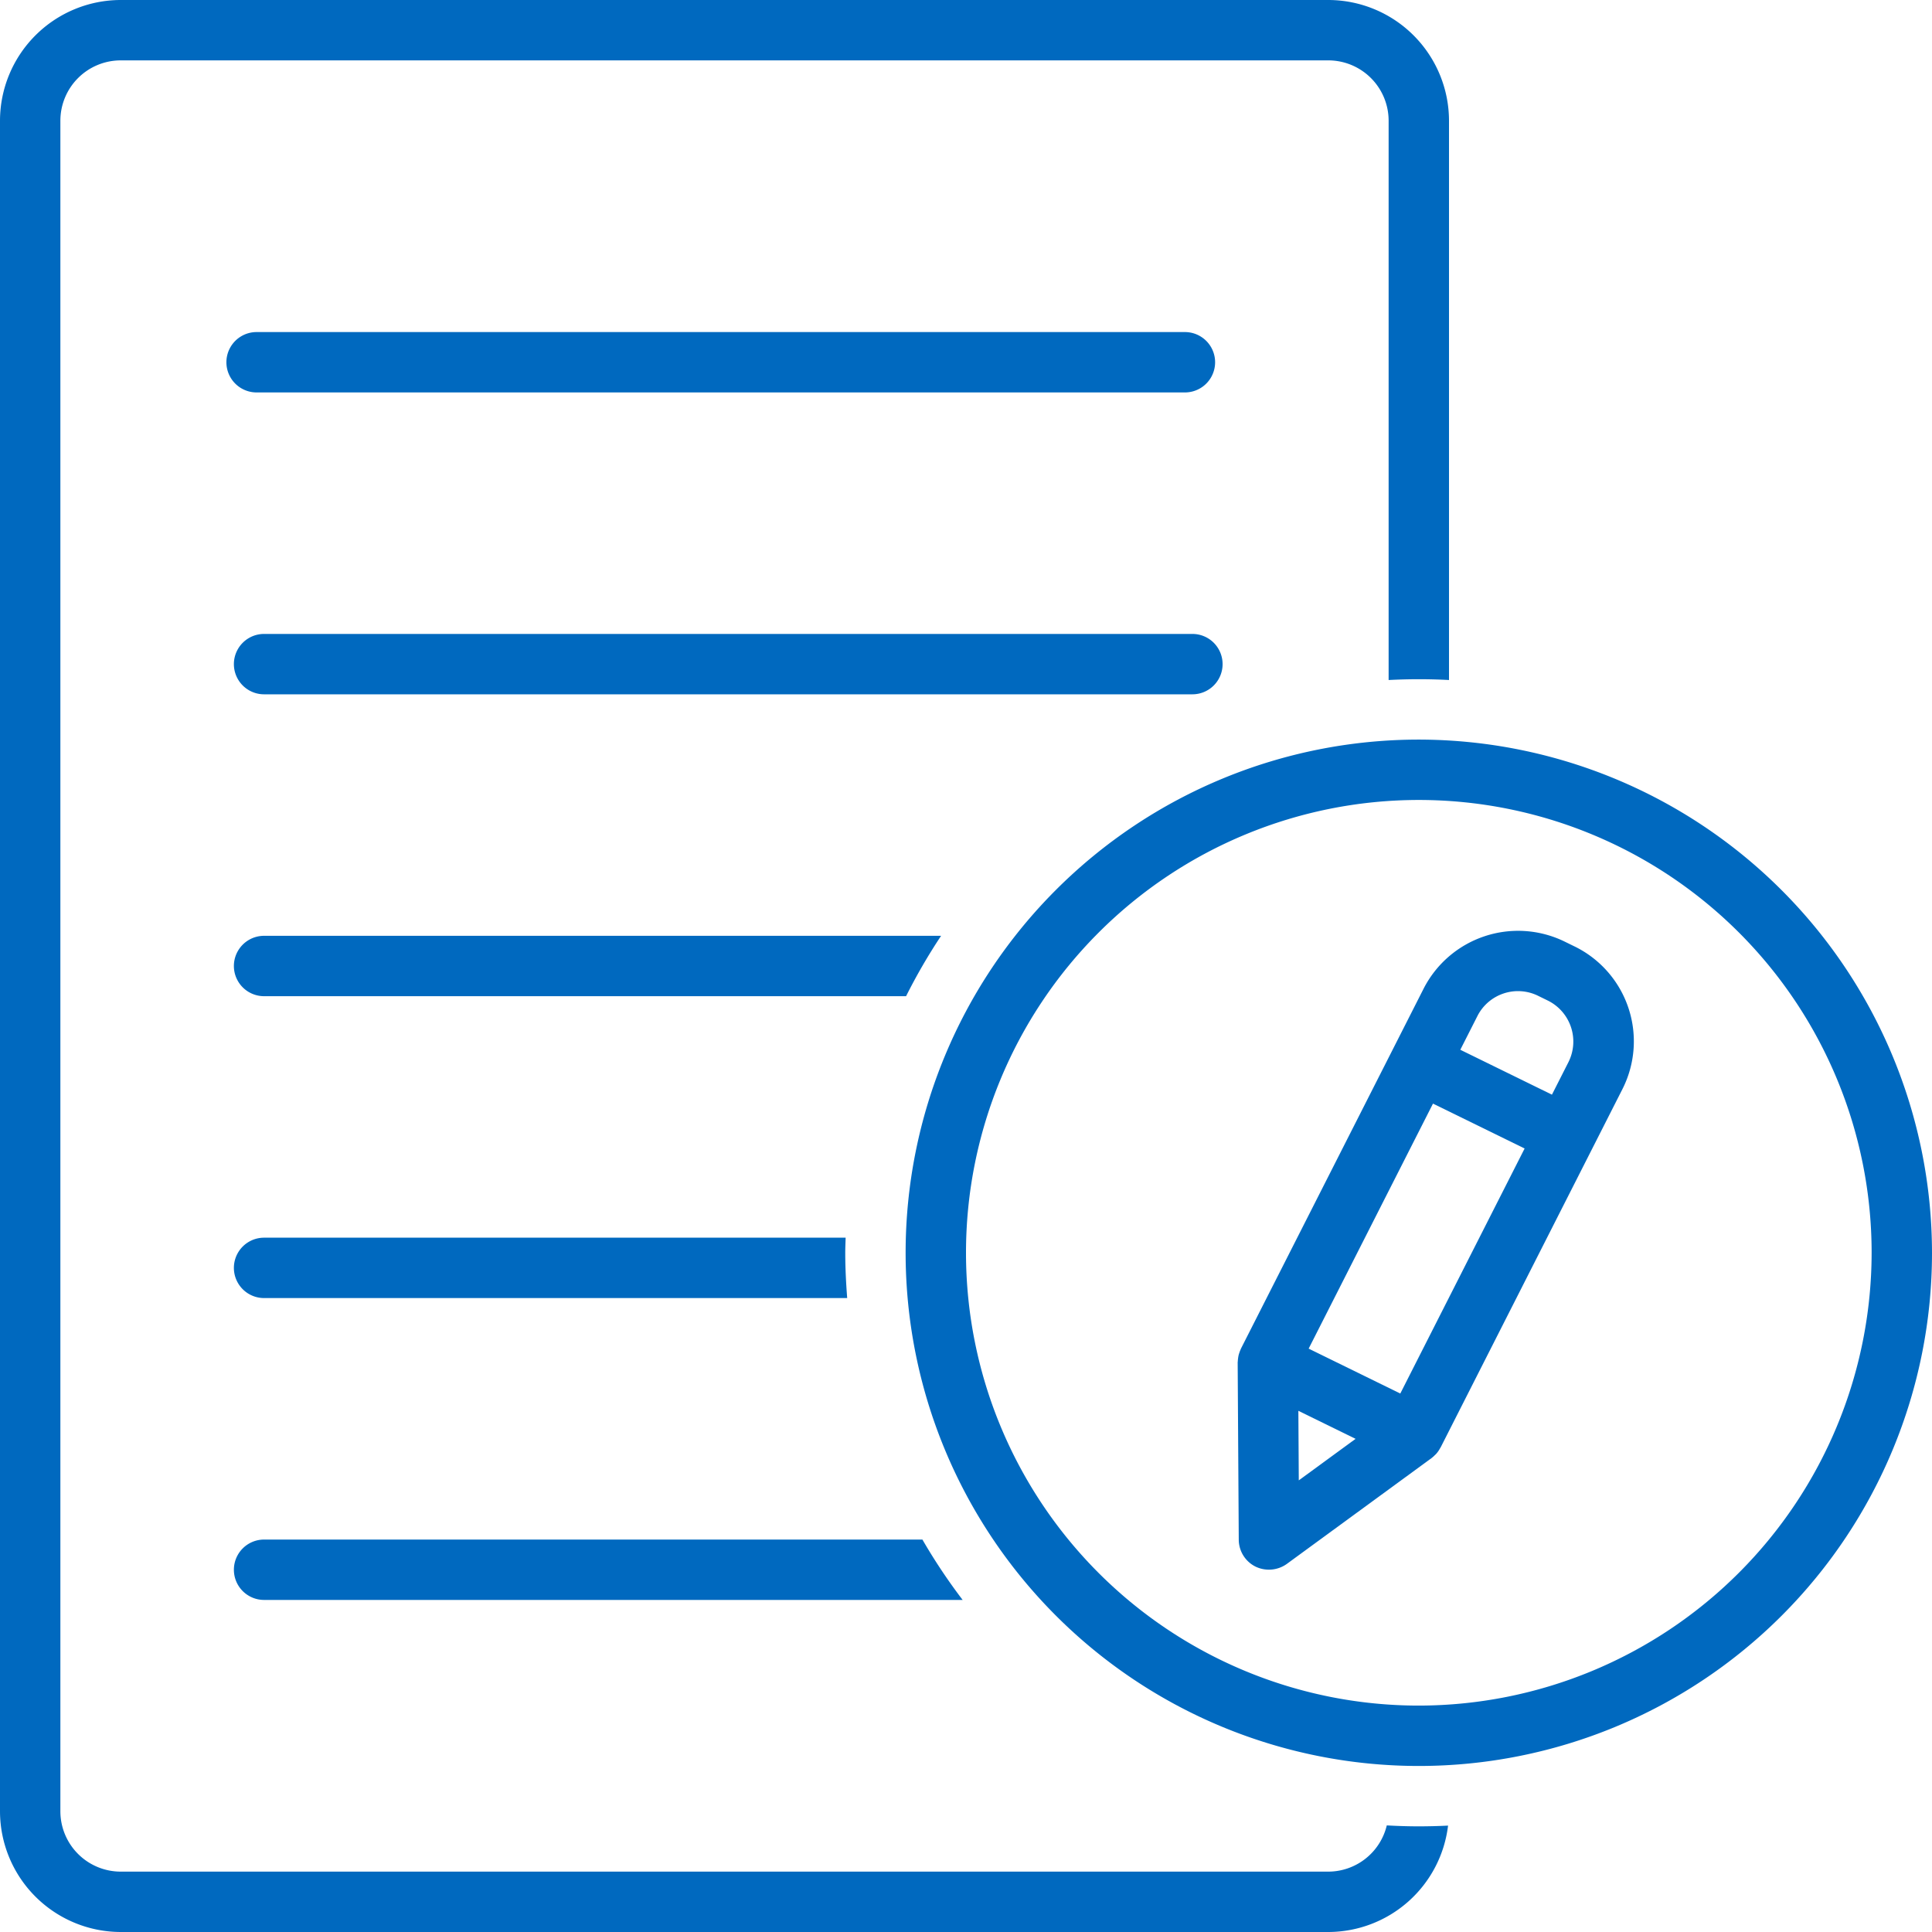
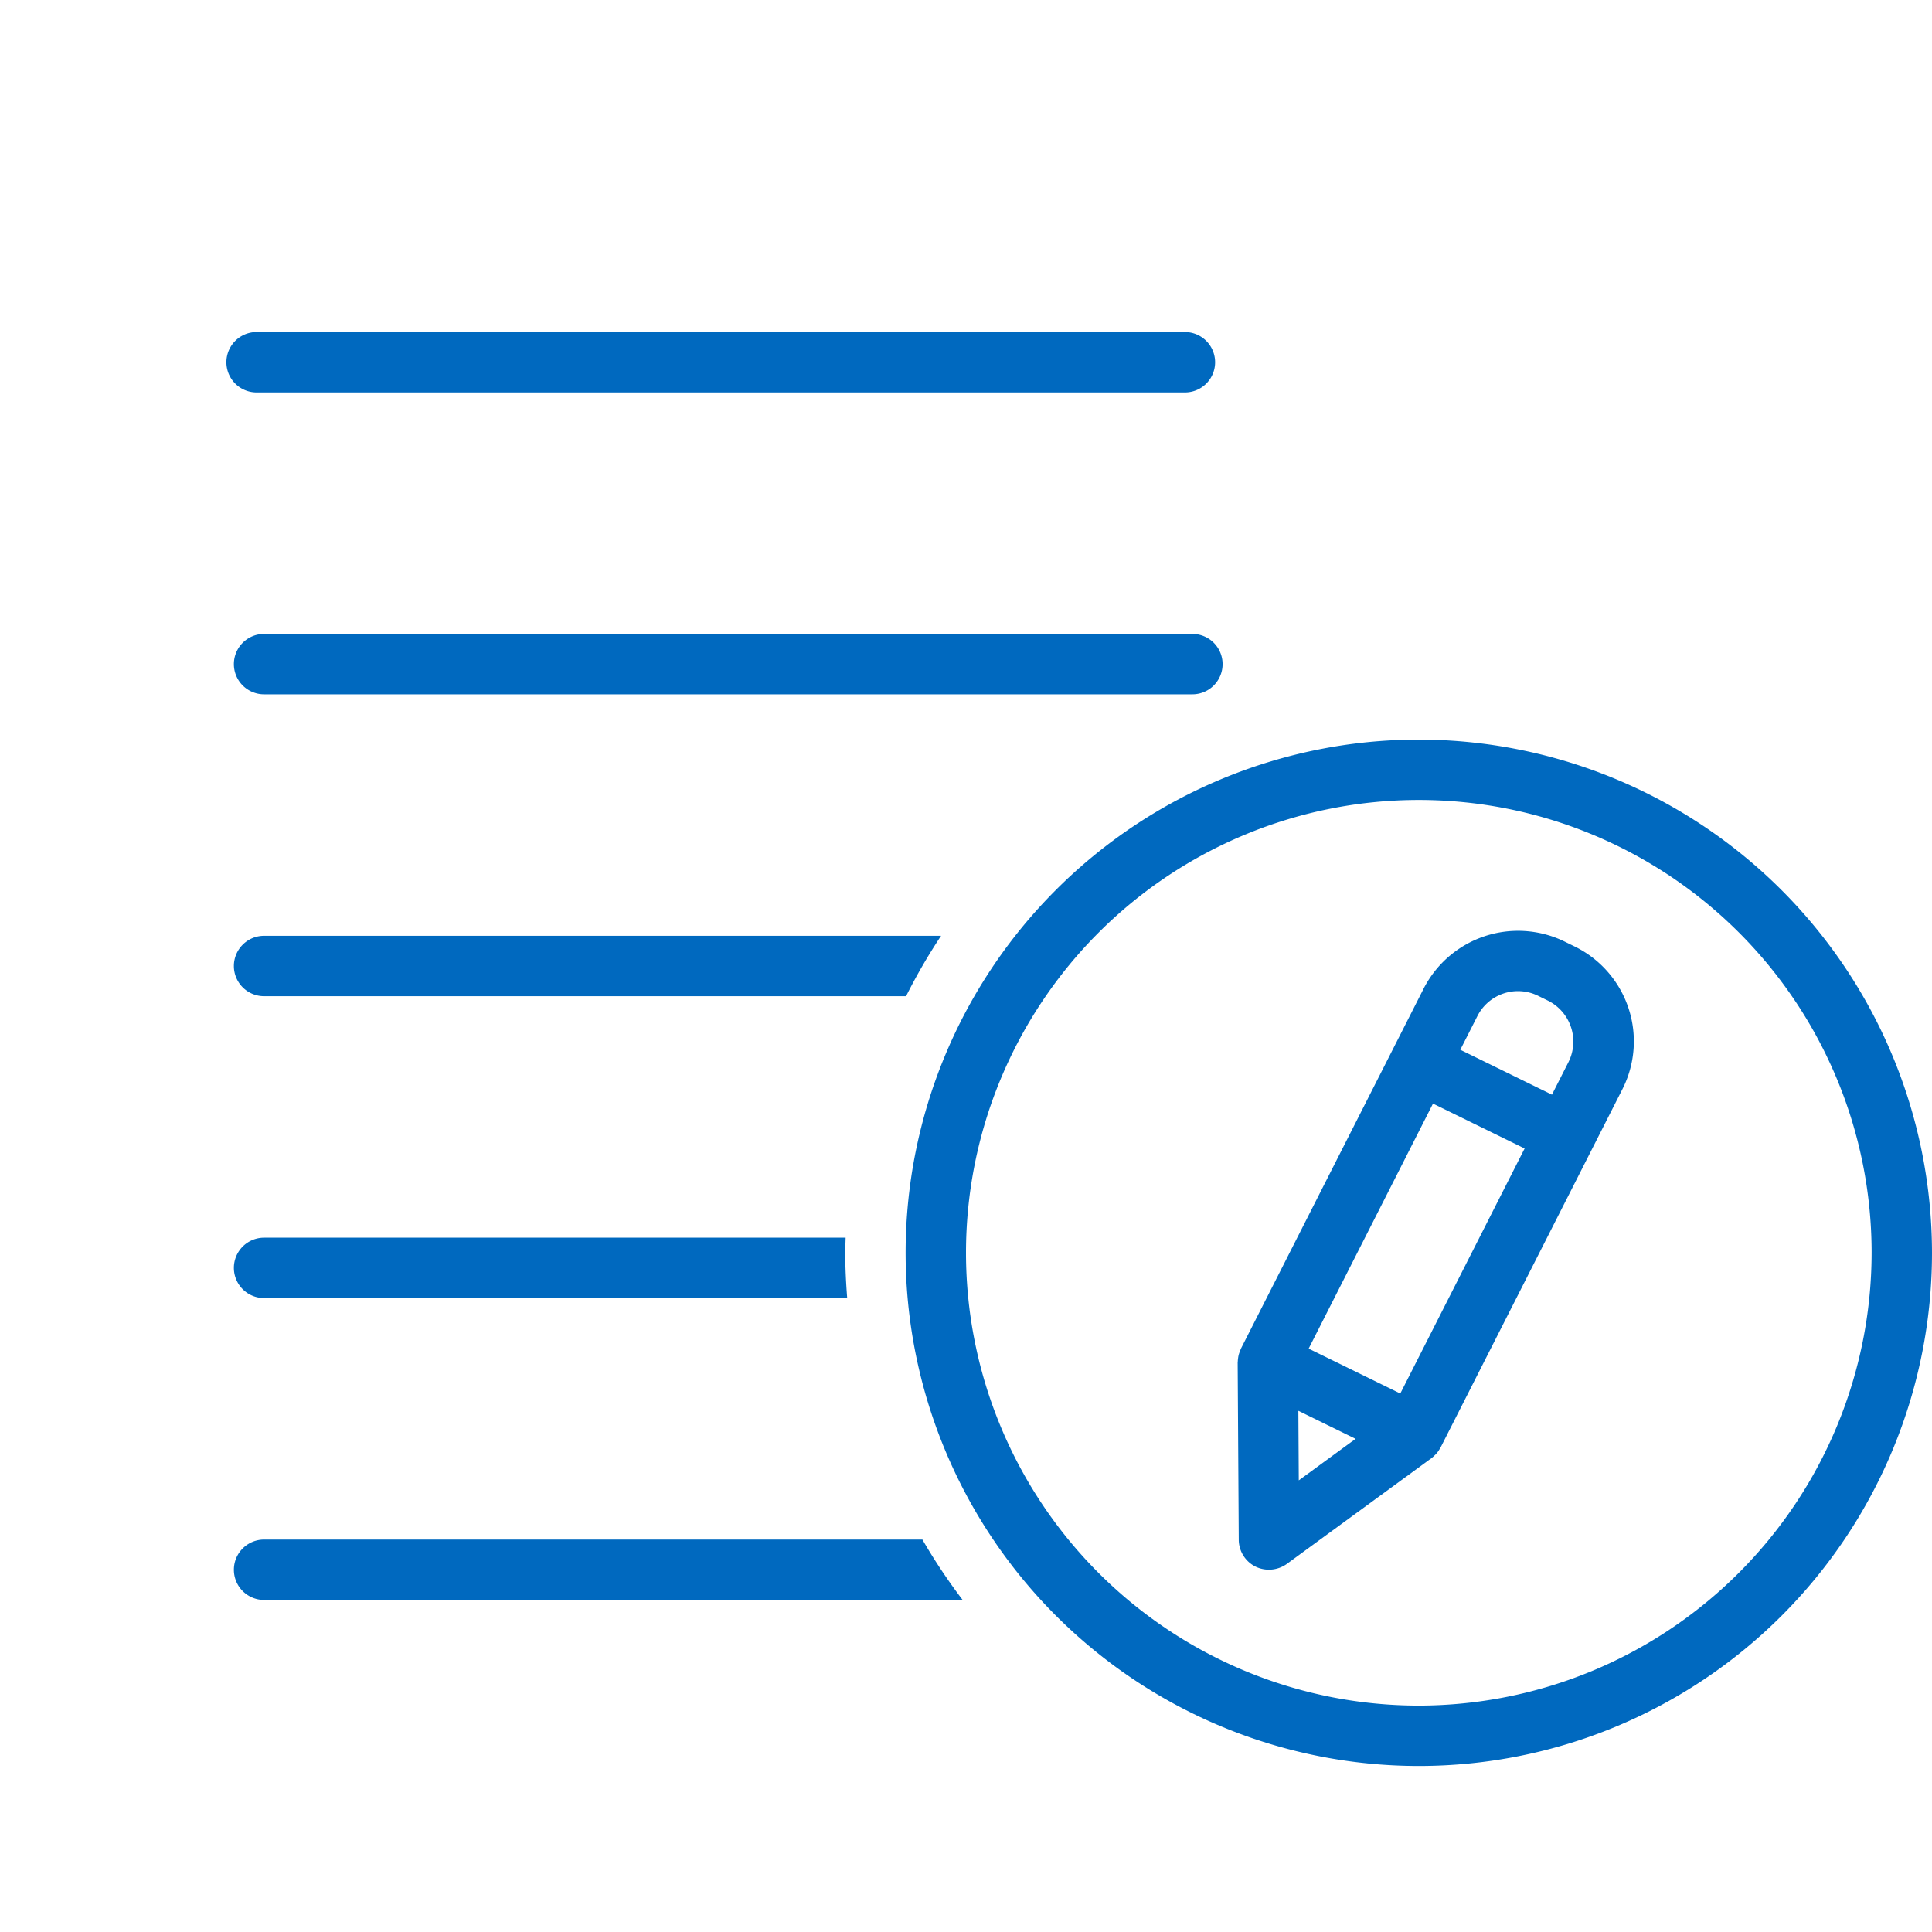
<svg xmlns="http://www.w3.org/2000/svg" viewBox="0 0 128 128" width="288" height="288">
  <path d="M17 26H78.504a2 2 0 0 0 0-4H17a2 2 0 0 0 0 4zM81 44a2 2 0 0 0-2-2H17.496a2 2 0 0 0 0 4H79A2 2 0 0 0 81 44zM15.496 104a2 2 0 0 0 2 2h46.282a38.141 38.141 0 0 1-2.666-4H17.496A2 2 0 0 0 15.496 104zM56.025 82H17.496a2 2 0 0 0 0 4H56.129C56.052 85.009 56 84.011 56 83 56 82.665 56.017 82.333 56.025 82zM62.35 62H17.496a2 2 0 0 0 0 4H60.03A38.019 38.019 0 0 1 62.35 62z" fill="#0069bf" />
-   <path d="M8,128H88a8.008,8.008,0,0,0,7.938-7.049Q94.975,120.999,94,121c-.712,0-1.419-.024-2.122-.062A3.994,3.994,0,0,1,88,124H8a4,4,0,0,1-4-4V8A4,4,0,0,1,8,4H88a4,4,0,0,1,4,4V45.053q.994-.052,2-.053,1.006,0,2,.053V8a8.009,8.009,0,0,0-8-8H8A8.009,8.009,0,0,0,0,8V120A8.009,8.009,0,0,0,8,128Z" fill="#0069bf" />
  <path d="M94,49a34,34,0,1,0,34,34A34.038,34.038,0,0,0,94,49Zm0,64a30,30,0,1,1,30-30A30.034,30.034,0,0,1,94,113Z" fill="#0069bf" />
  <path d="M104.326,62.708l-.682-.334a7.028,7.028,0,0,0-9.322,3.119L82.217,89.348c-.01.021-.015.043-.025.064a1.972,1.972,0,0,0-.079.204c-.019.056-.038.112-.052.17a1.97,1.97,0,0,0-.035.203c-.009.066-.016.131-.019.197-.001.027-.008.053-.008.08l.072,11.747a2.001,2.001,0,0,0,1.101,1.774,2.041,2.041,0,0,0,2.08-.171l9.591-7.013a1.988,1.988,0,0,0,.228-.205c.019-.019.04-.033.059-.053a1.971,1.971,0,0,0,.289-.413c.008-.014.02-.024.027-.039l12.042-23.732a6.998,6.998,0,0,0-3.162-9.454ZM86.048,98.078,86.02,93.47l3.791,1.857Zm6.725-5.753-6.071-2.975,8.237-16.233,6.071,2.974Zm11.149-21.973-1.102,2.172-6.071-2.974,1.14-2.248a3.015,3.015,0,0,1,3.996-1.336l.682.334A3.029,3.029,0,0,1,103.922,70.351Z" fill="#0069bf" />
</svg>